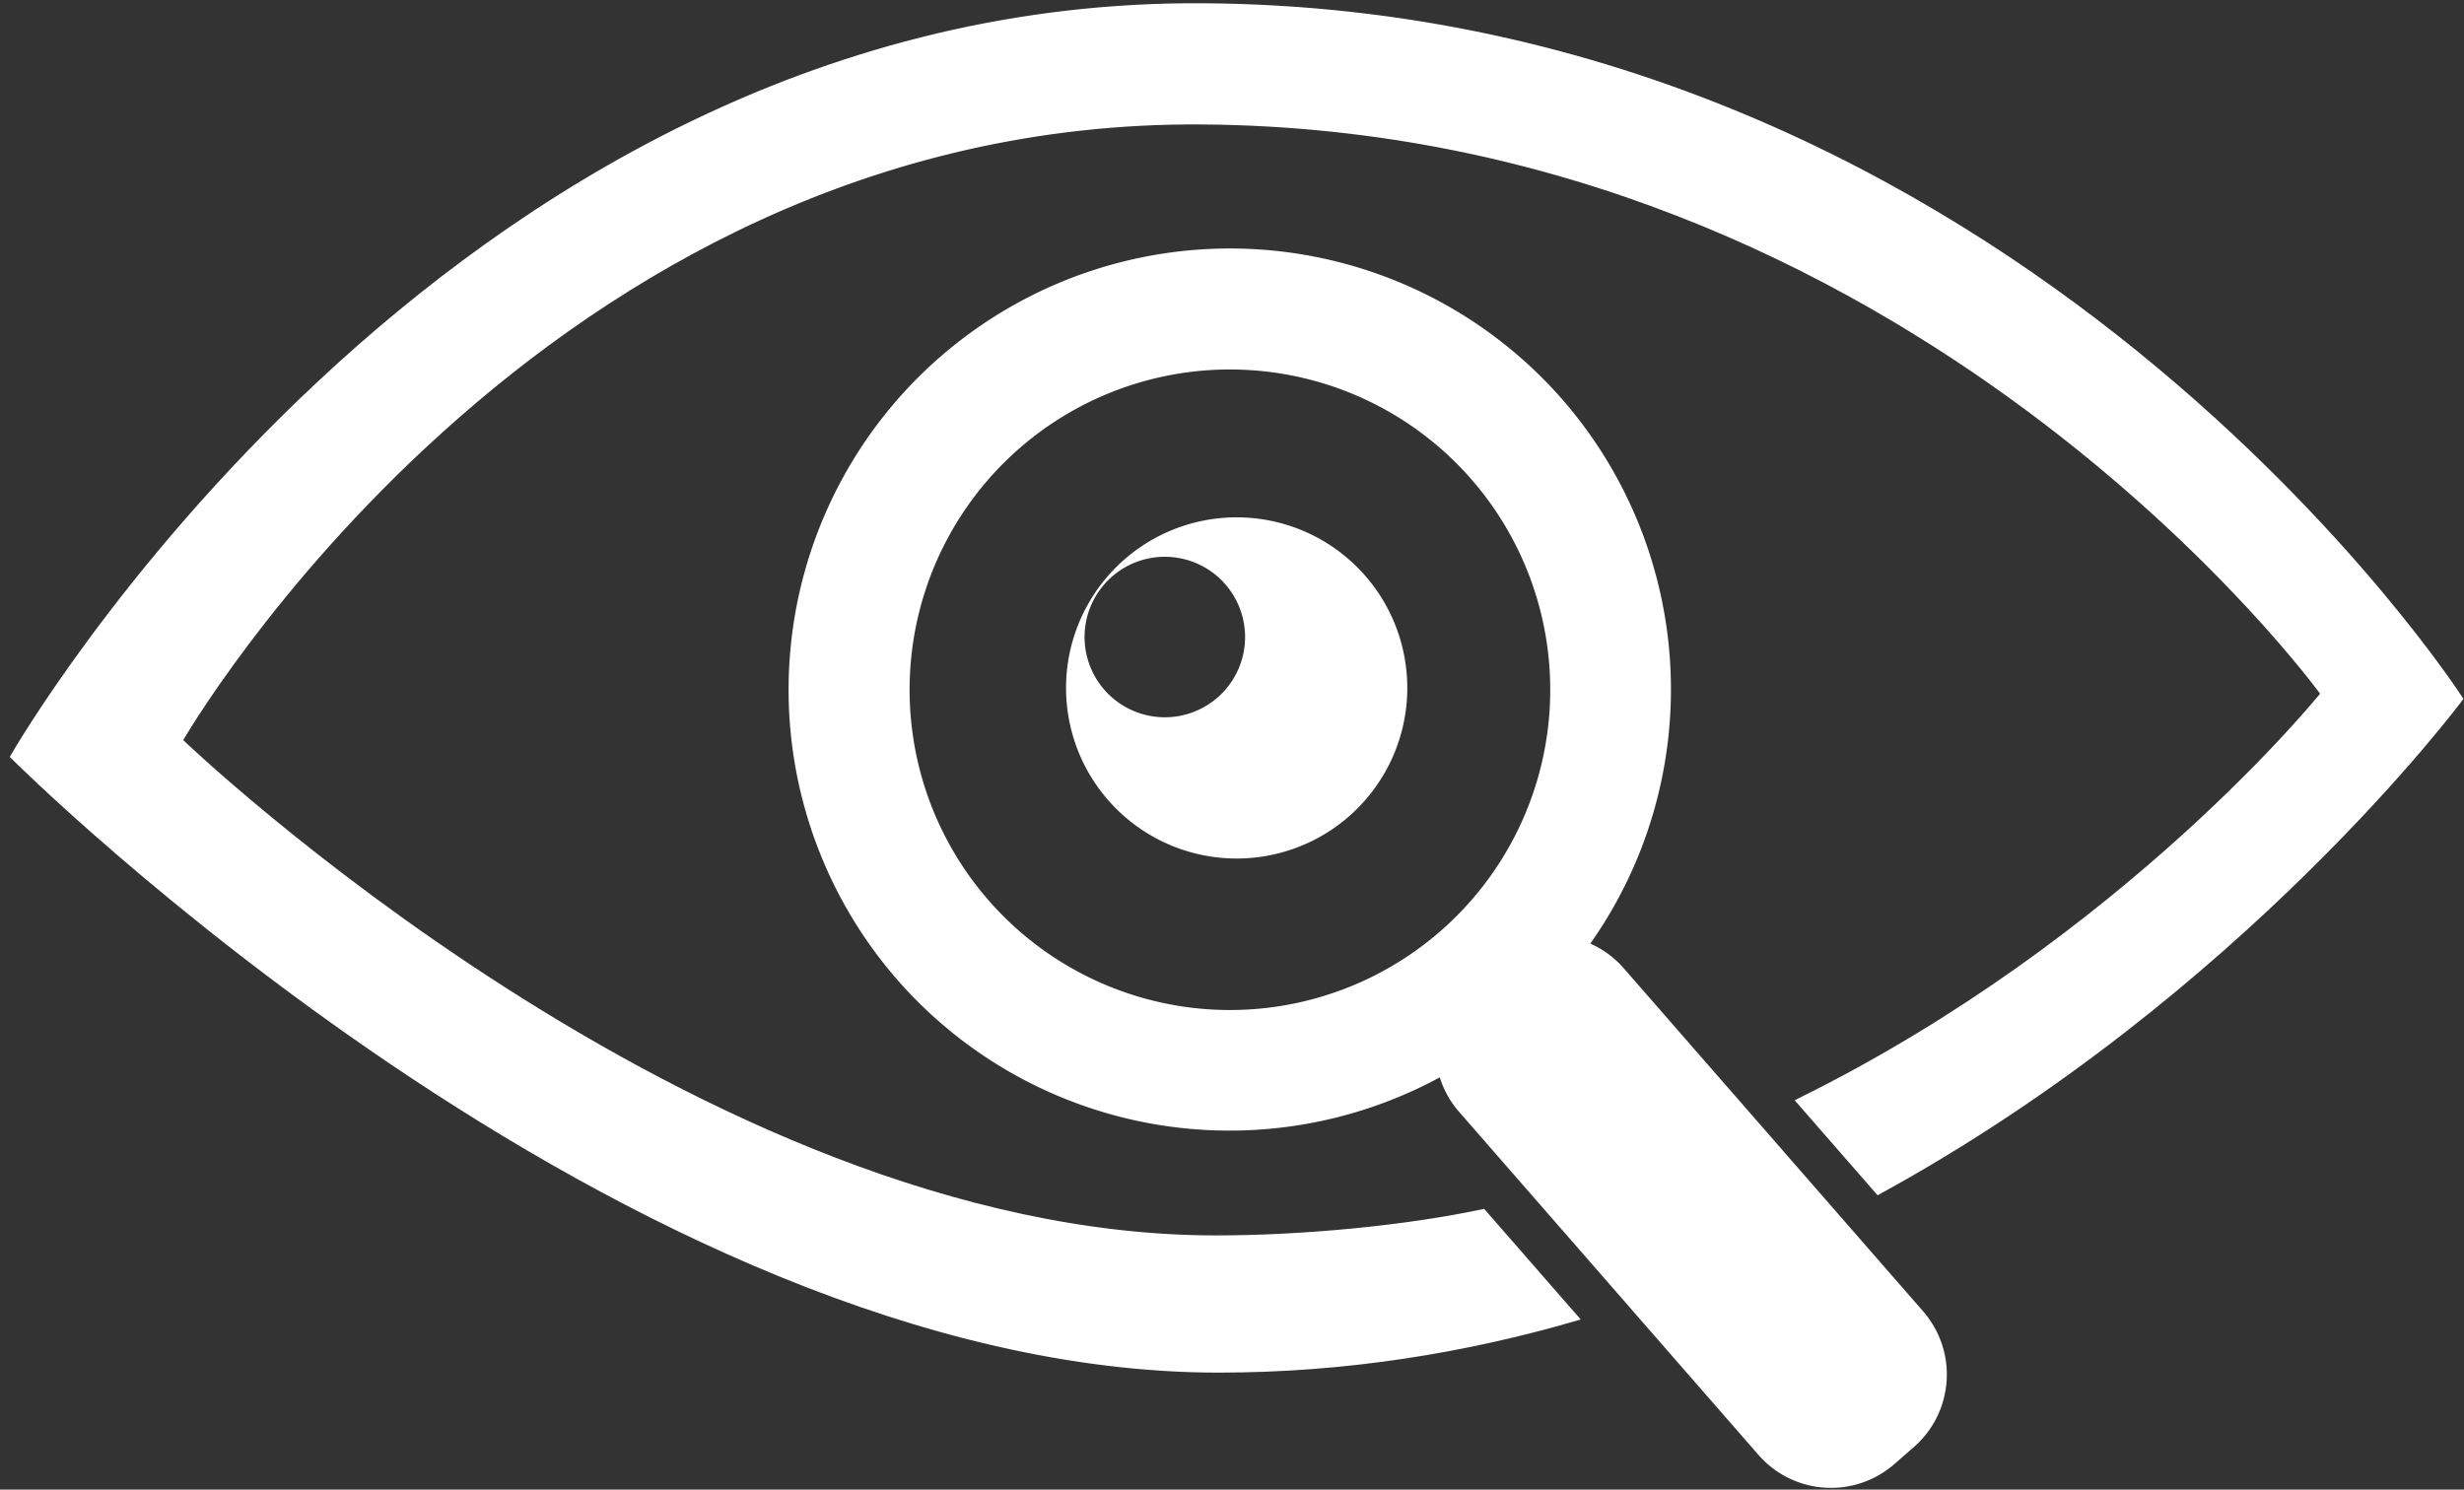
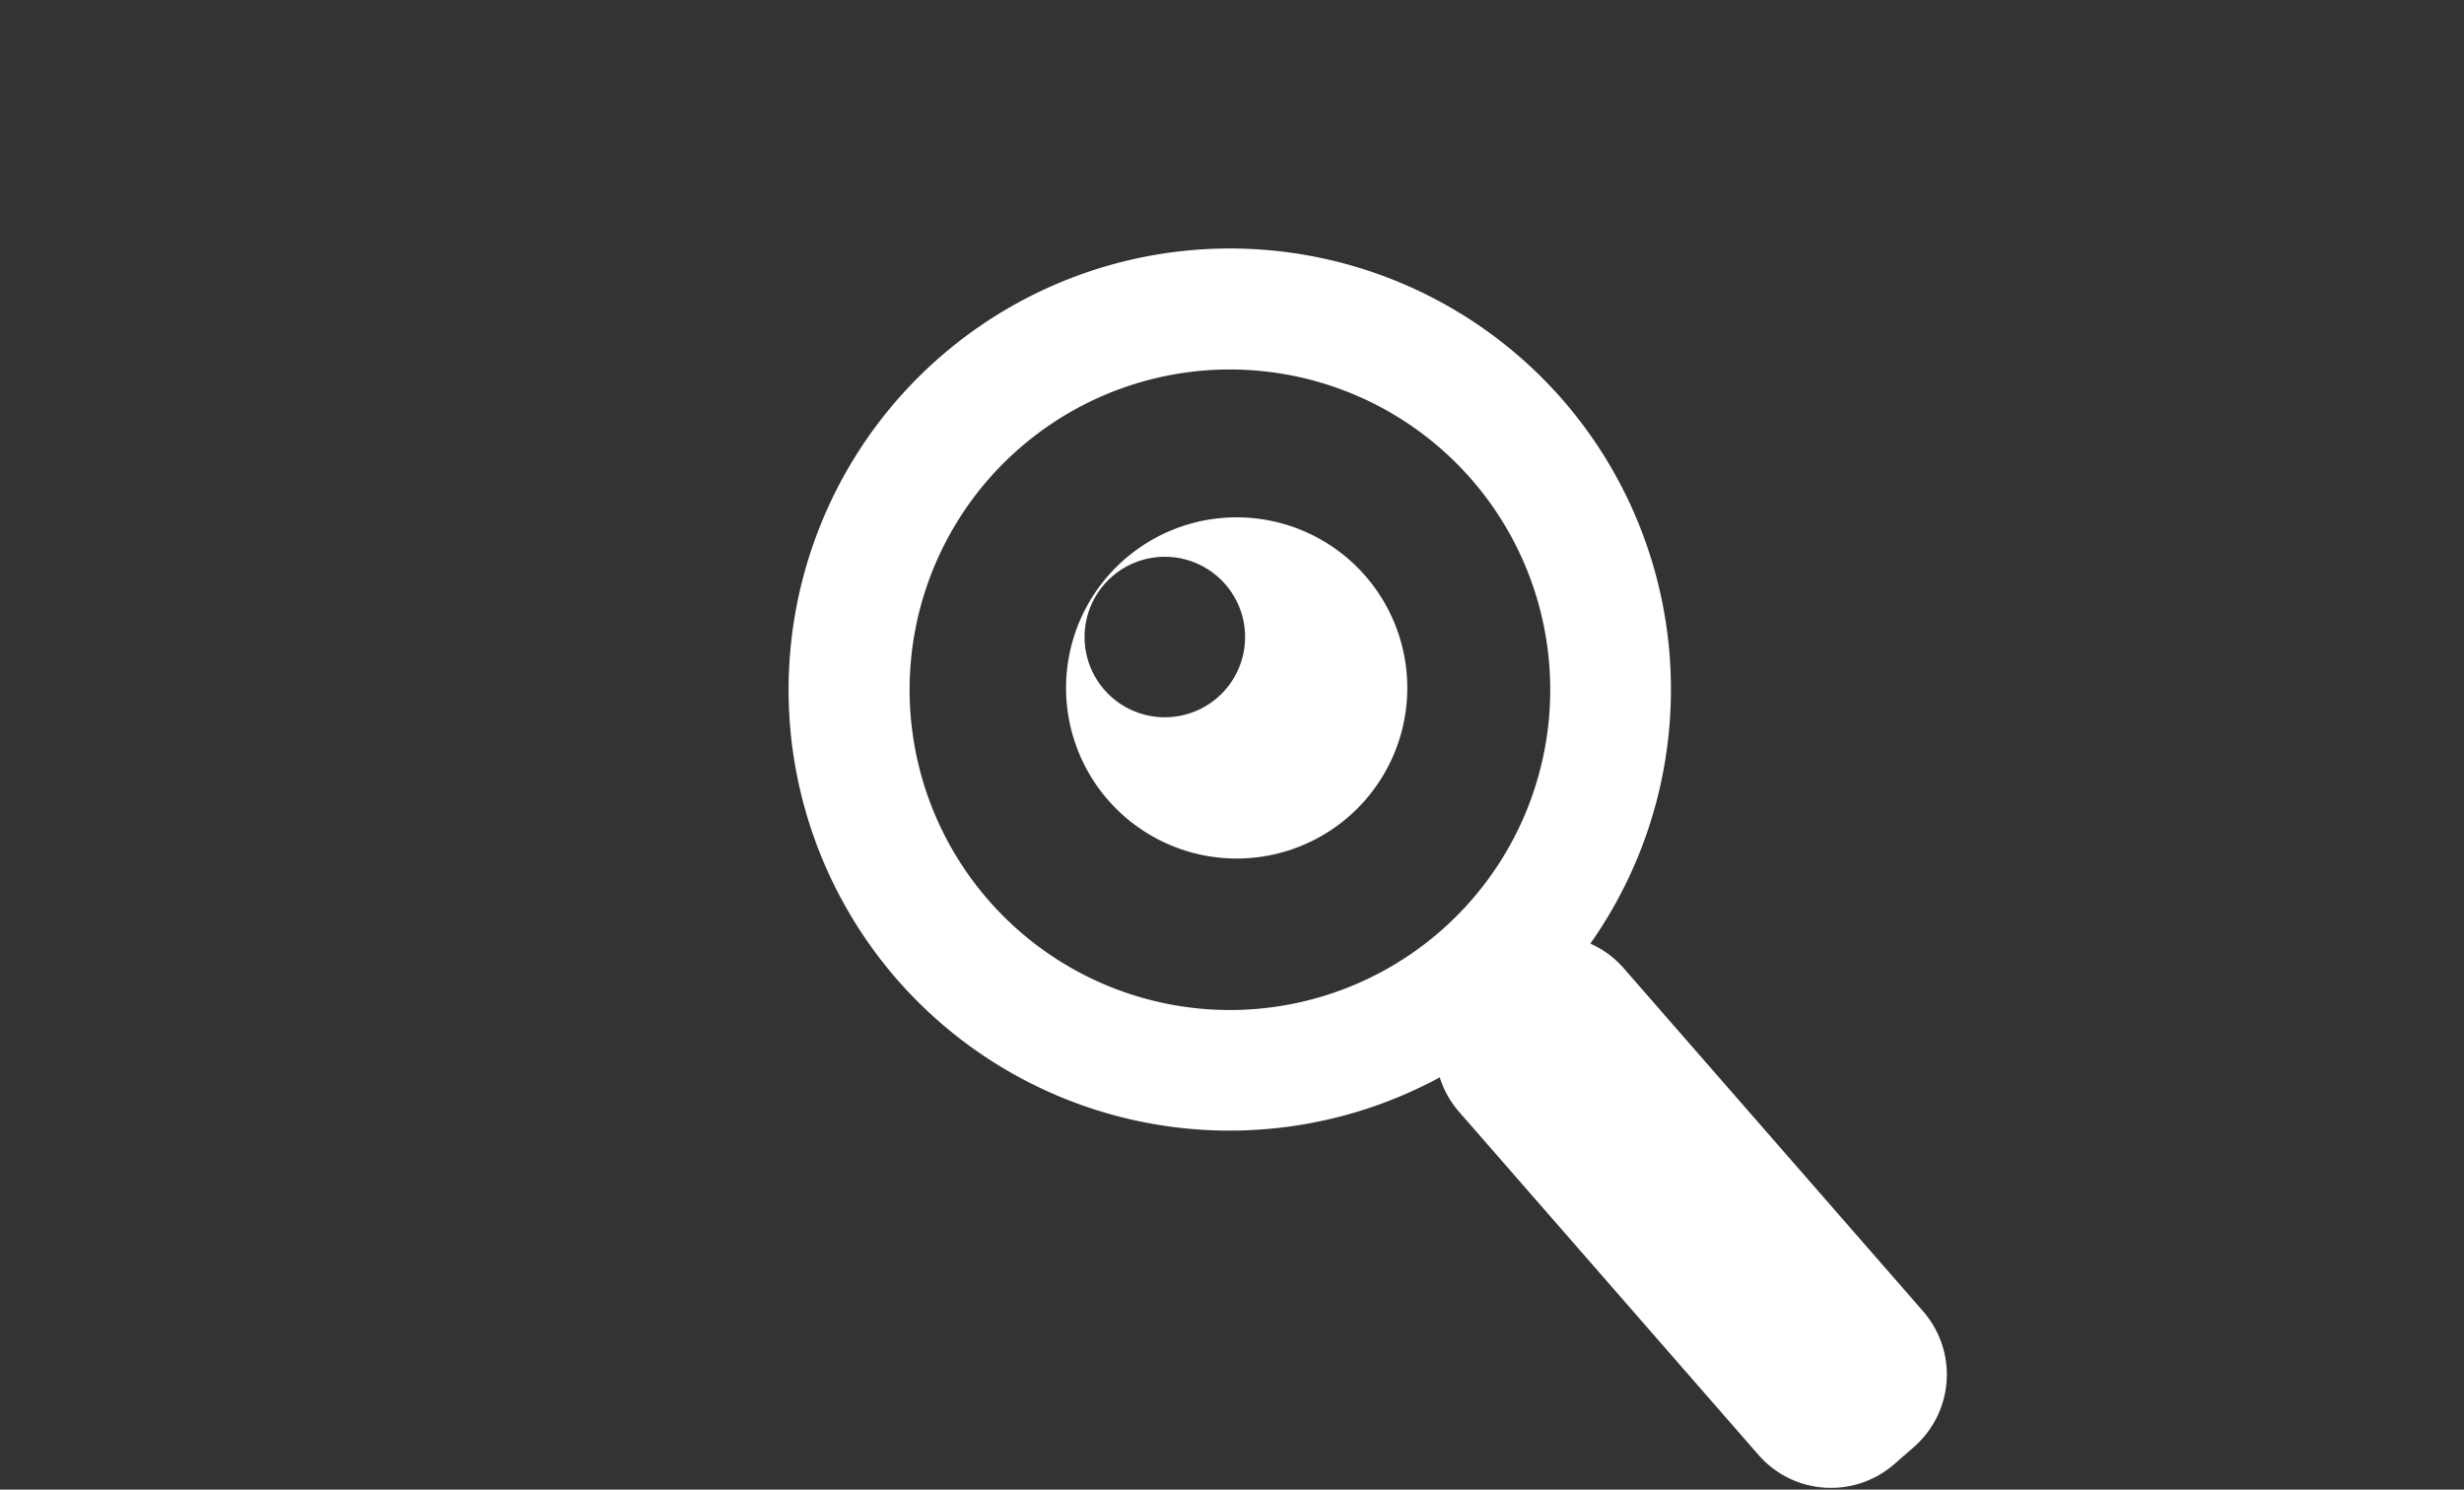
<svg xmlns="http://www.w3.org/2000/svg" xmlns:ns1="http://www.inkscape.org/namespaces/inkscape" xmlns:ns2="http://sodipodi.sourceforge.net/DTD/sodipodi-0.dtd" width="129mm" height="78mm" viewBox="0 0 129 78" version="1.1" id="svg918" ns1:version="0.92.3 (2405546, 2018-03-11)" ns2:docname="identify.svg">
  <rect x="0" y="0" width="129" height="78" fill="#333333" stroke="none" />
  <defs id="defs912" />
  <ns2:namedview id="base" pagecolor="#ffffff" bordercolor="#666666" borderopacity="1.0" ns1:pageopacity="0.0" ns1:pageshadow="2" ns1:zoom="1.979899" ns1:cx="310.94801" ns1:cy="184.51041" ns1:document-units="mm" ns1:current-layer="layer1" showgrid="false" ns1:window-width="1920" ns1:window-height="1149" ns1:window-x="1920" ns1:window-y="0" ns1:window-maximized="1" />
  <g ns1:label="Vrstva 1" ns1:groupmode="layer" id="layer1" transform="translate(0,-219)">
-     <path style="fill:#ffffff;stroke:#ffffff;stroke-width:0.265px;stroke-linecap:butt;stroke-linejoin:miter;stroke-opacity:1" d="m 62.116,219.303 c -19.56,0.161 -34.919,9.988 -45.389,19.775 -10.47,9.787 -16.05,19.534 -16.05,19.534 0,0 32.126,32.128 63.122,32.128 6.637,0 12.899,-1.023 18.723,-2.718 l -4.868,-5.578 c -4.102,0.871 -9.485,1.377 -14.011,1.377 -27.144,0 -54.219,-26.043 -54.219,-26.043 0,0 18.721,-32.634 53.481,-32.394 37.311,0.257 58.728,29.943 58.728,29.943 0,0 -10.329,12.886 -27.463,21.326 l 4.159,4.767 c 19.037,-10.414 30.48,-25.831 30.48,-25.831 0,0 -23.162,-35.969 -65.768,-36.286 -0.31,-0.002 -0.62,-0.003 -0.928,0 z" id="path1463" ns1:connector-curvature="0" ns2:nodetypes="cscsccscsccccsc" />
    <path style="fill:#ffffff;fill-opacity:1;stroke:#ffffff;stroke-width:0.1;stroke-linecap:round;stroke-linejoin:round;stroke-miterlimit:4;stroke-dasharray:none;stroke-dashoffset:0" d="m 49.233,237.744 a 23.057,23.057 0 0 0 -2.213,32.532 23.057,23.057 0 0 0 28.387,5.064 c 0.199,0.66 0.536,1.291 1.02,1.846 l 15.667,17.955 c 1.821,2.087 4.967,2.301 7.054,0.48 l 1.009,-0.881 c 2.087,-1.821 2.301,-4.967 0.48,-7.054 L 84.97,269.731 c -0.509,-0.583 -1.123,-1.014 -1.786,-1.301 a 23.057,23.057 0 0 0 -1.419,-28.472 23.057,23.057 0 0 0 -32.532,-2.213 z m 4.1,4.699 a 16.82,16.82 0 0 1 23.732,1.615 16.82,16.82 0 0 1 -1.615,23.732 16.82,16.82 0 0 1 -23.732,-1.615 16.82,16.82 0 0 1 1.614,-23.732 z" id="path1482" ns1:connector-curvature="0" ns1:transform-center-x="-0.1889881" ns1:transform-center-y="15.875" />
    <path style="fill:#ffffff;fill-opacity:1;stroke:#ffffff;stroke-width:0.1;stroke-linecap:round;stroke-linejoin:round;stroke-miterlimit:4;stroke-dasharray:none;stroke-dashoffset:0" d="m 64.744,246.139 a 8.882,8.882 0 0 0 -8.882,8.883 8.882,8.882 0 0 0 8.882,8.882 8.882,8.882 0 0 0 8.883,-8.882 8.882,8.882 0 0 0 -8.883,-8.883 z m -3.761,1.965 a 4.252,4.252 0 0 1 4.252,4.252 4.252,4.252 0 0 1 -4.252,4.252 4.252,4.252 0 0 1 -4.252,-4.252 4.252,4.252 0 0 1 4.252,-4.252 z" id="path1520" ns1:connector-curvature="0" />
  </g>
</svg>